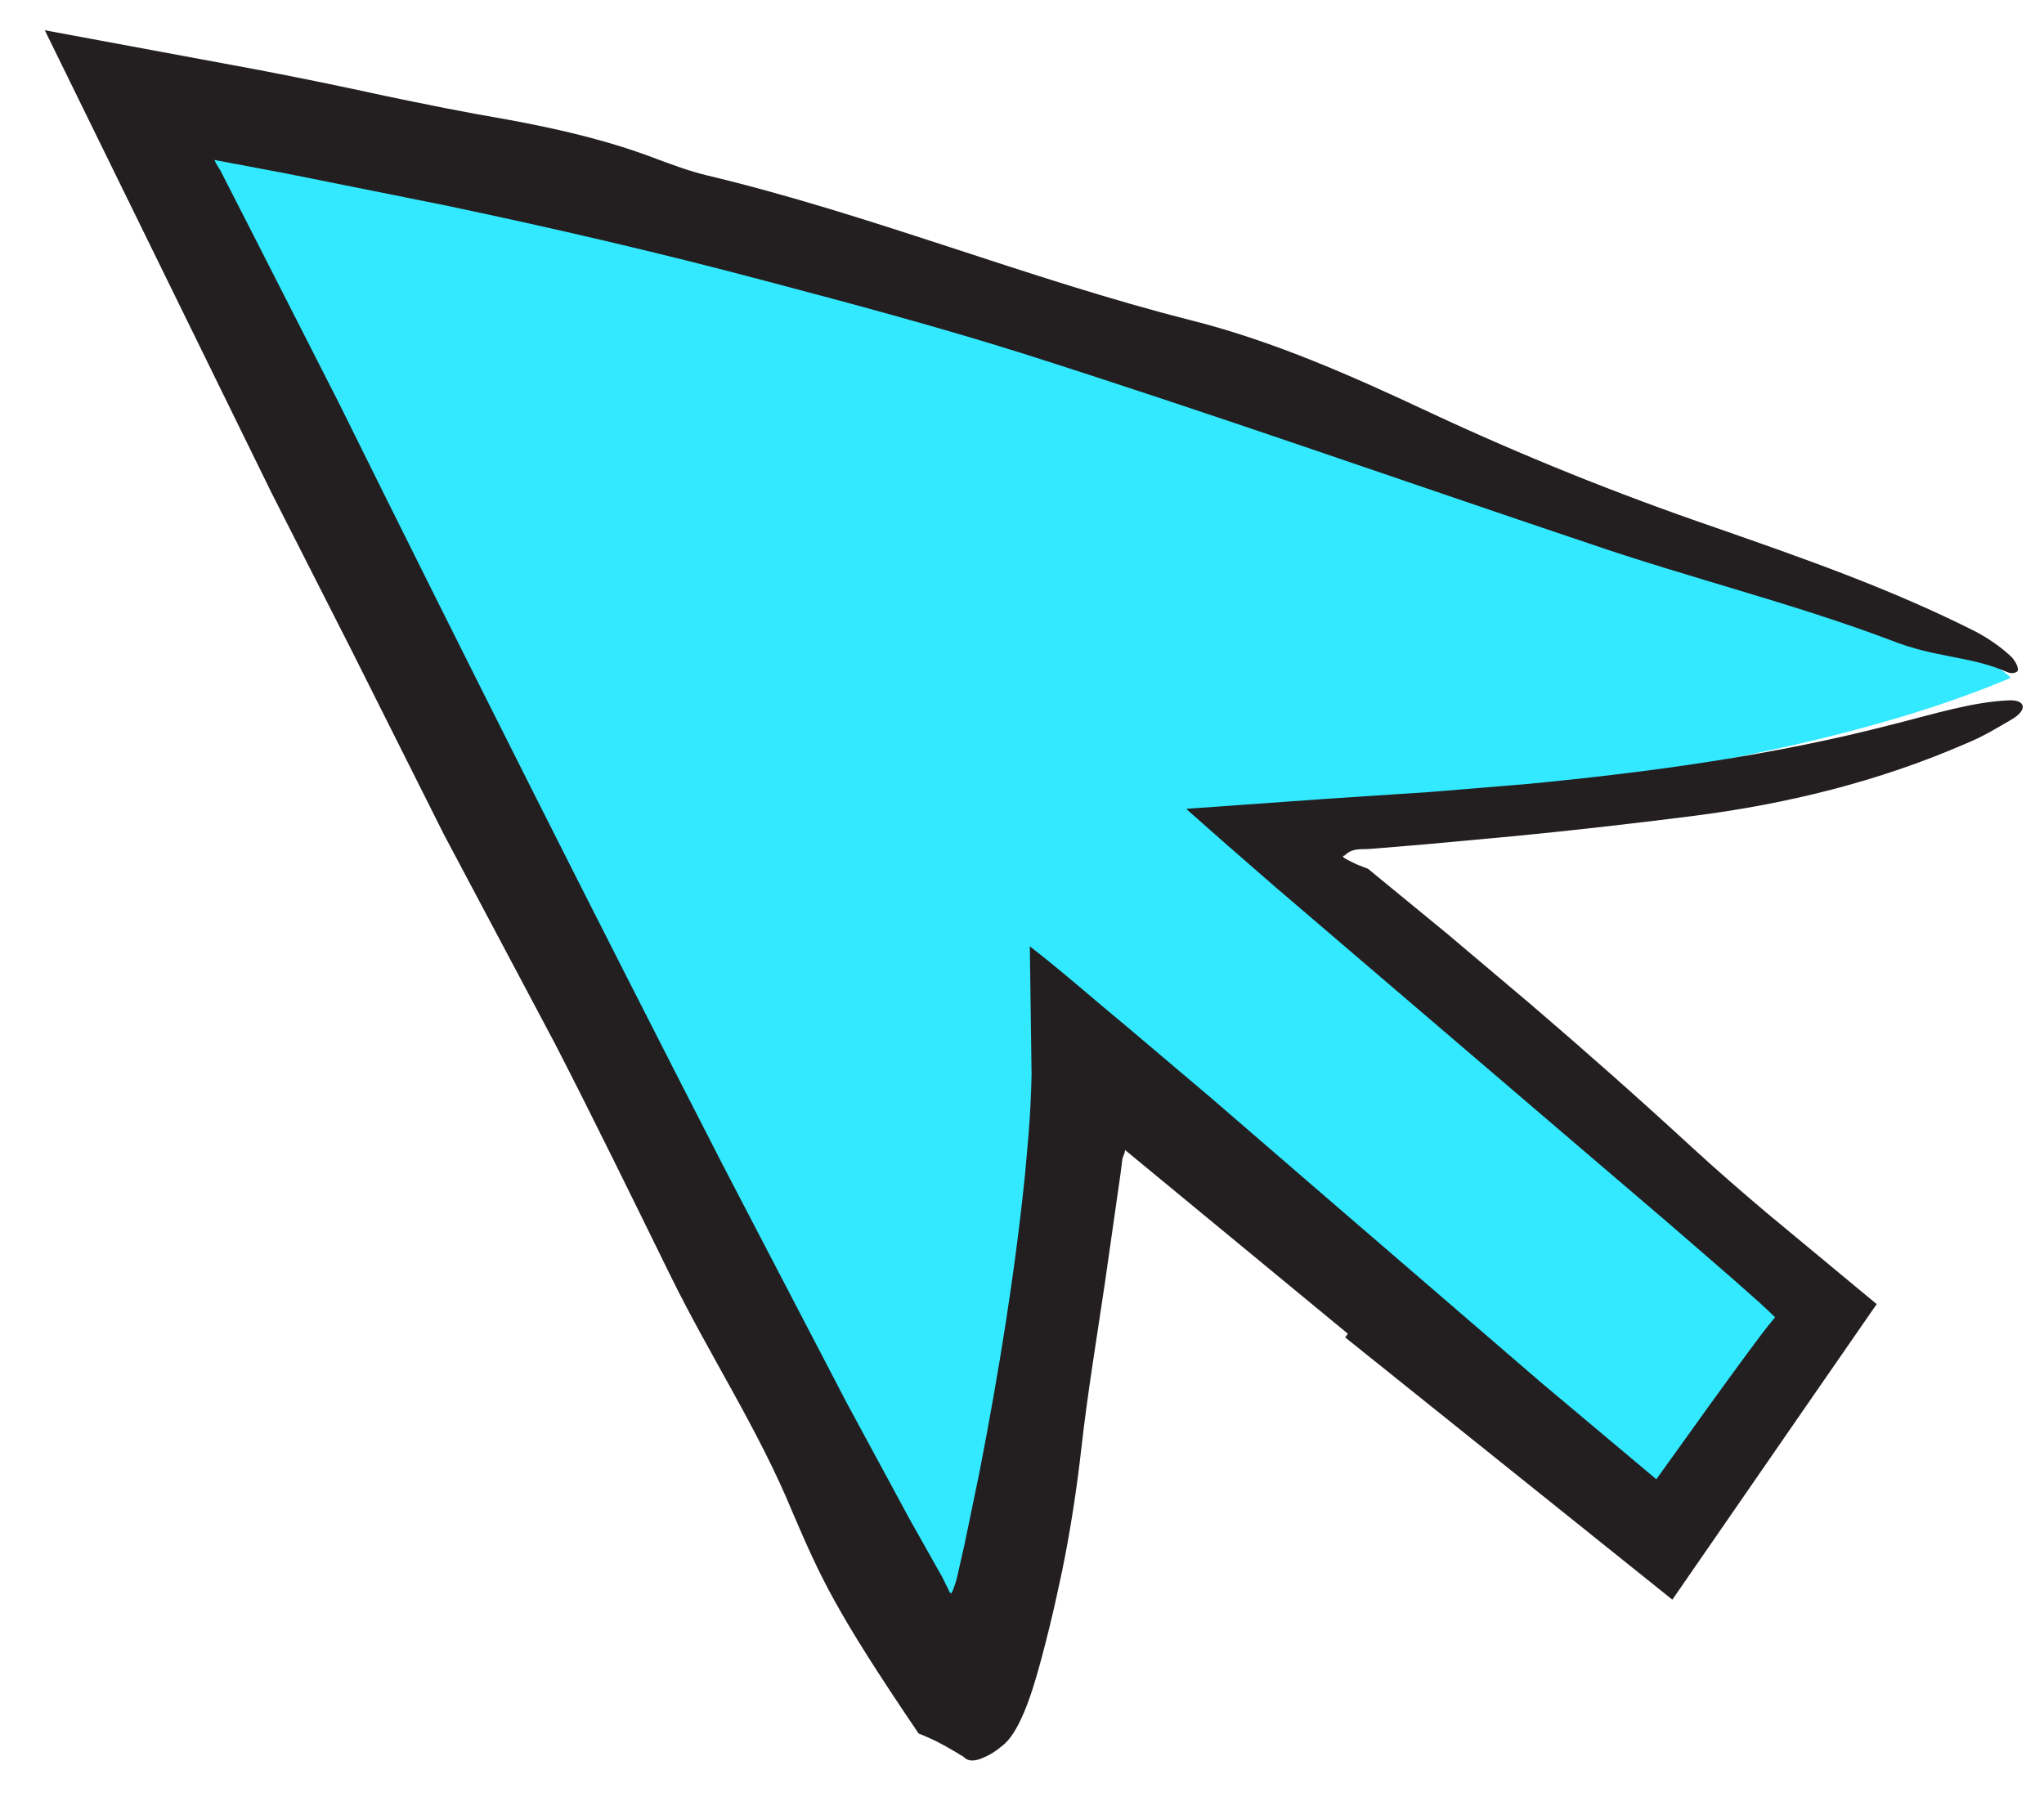
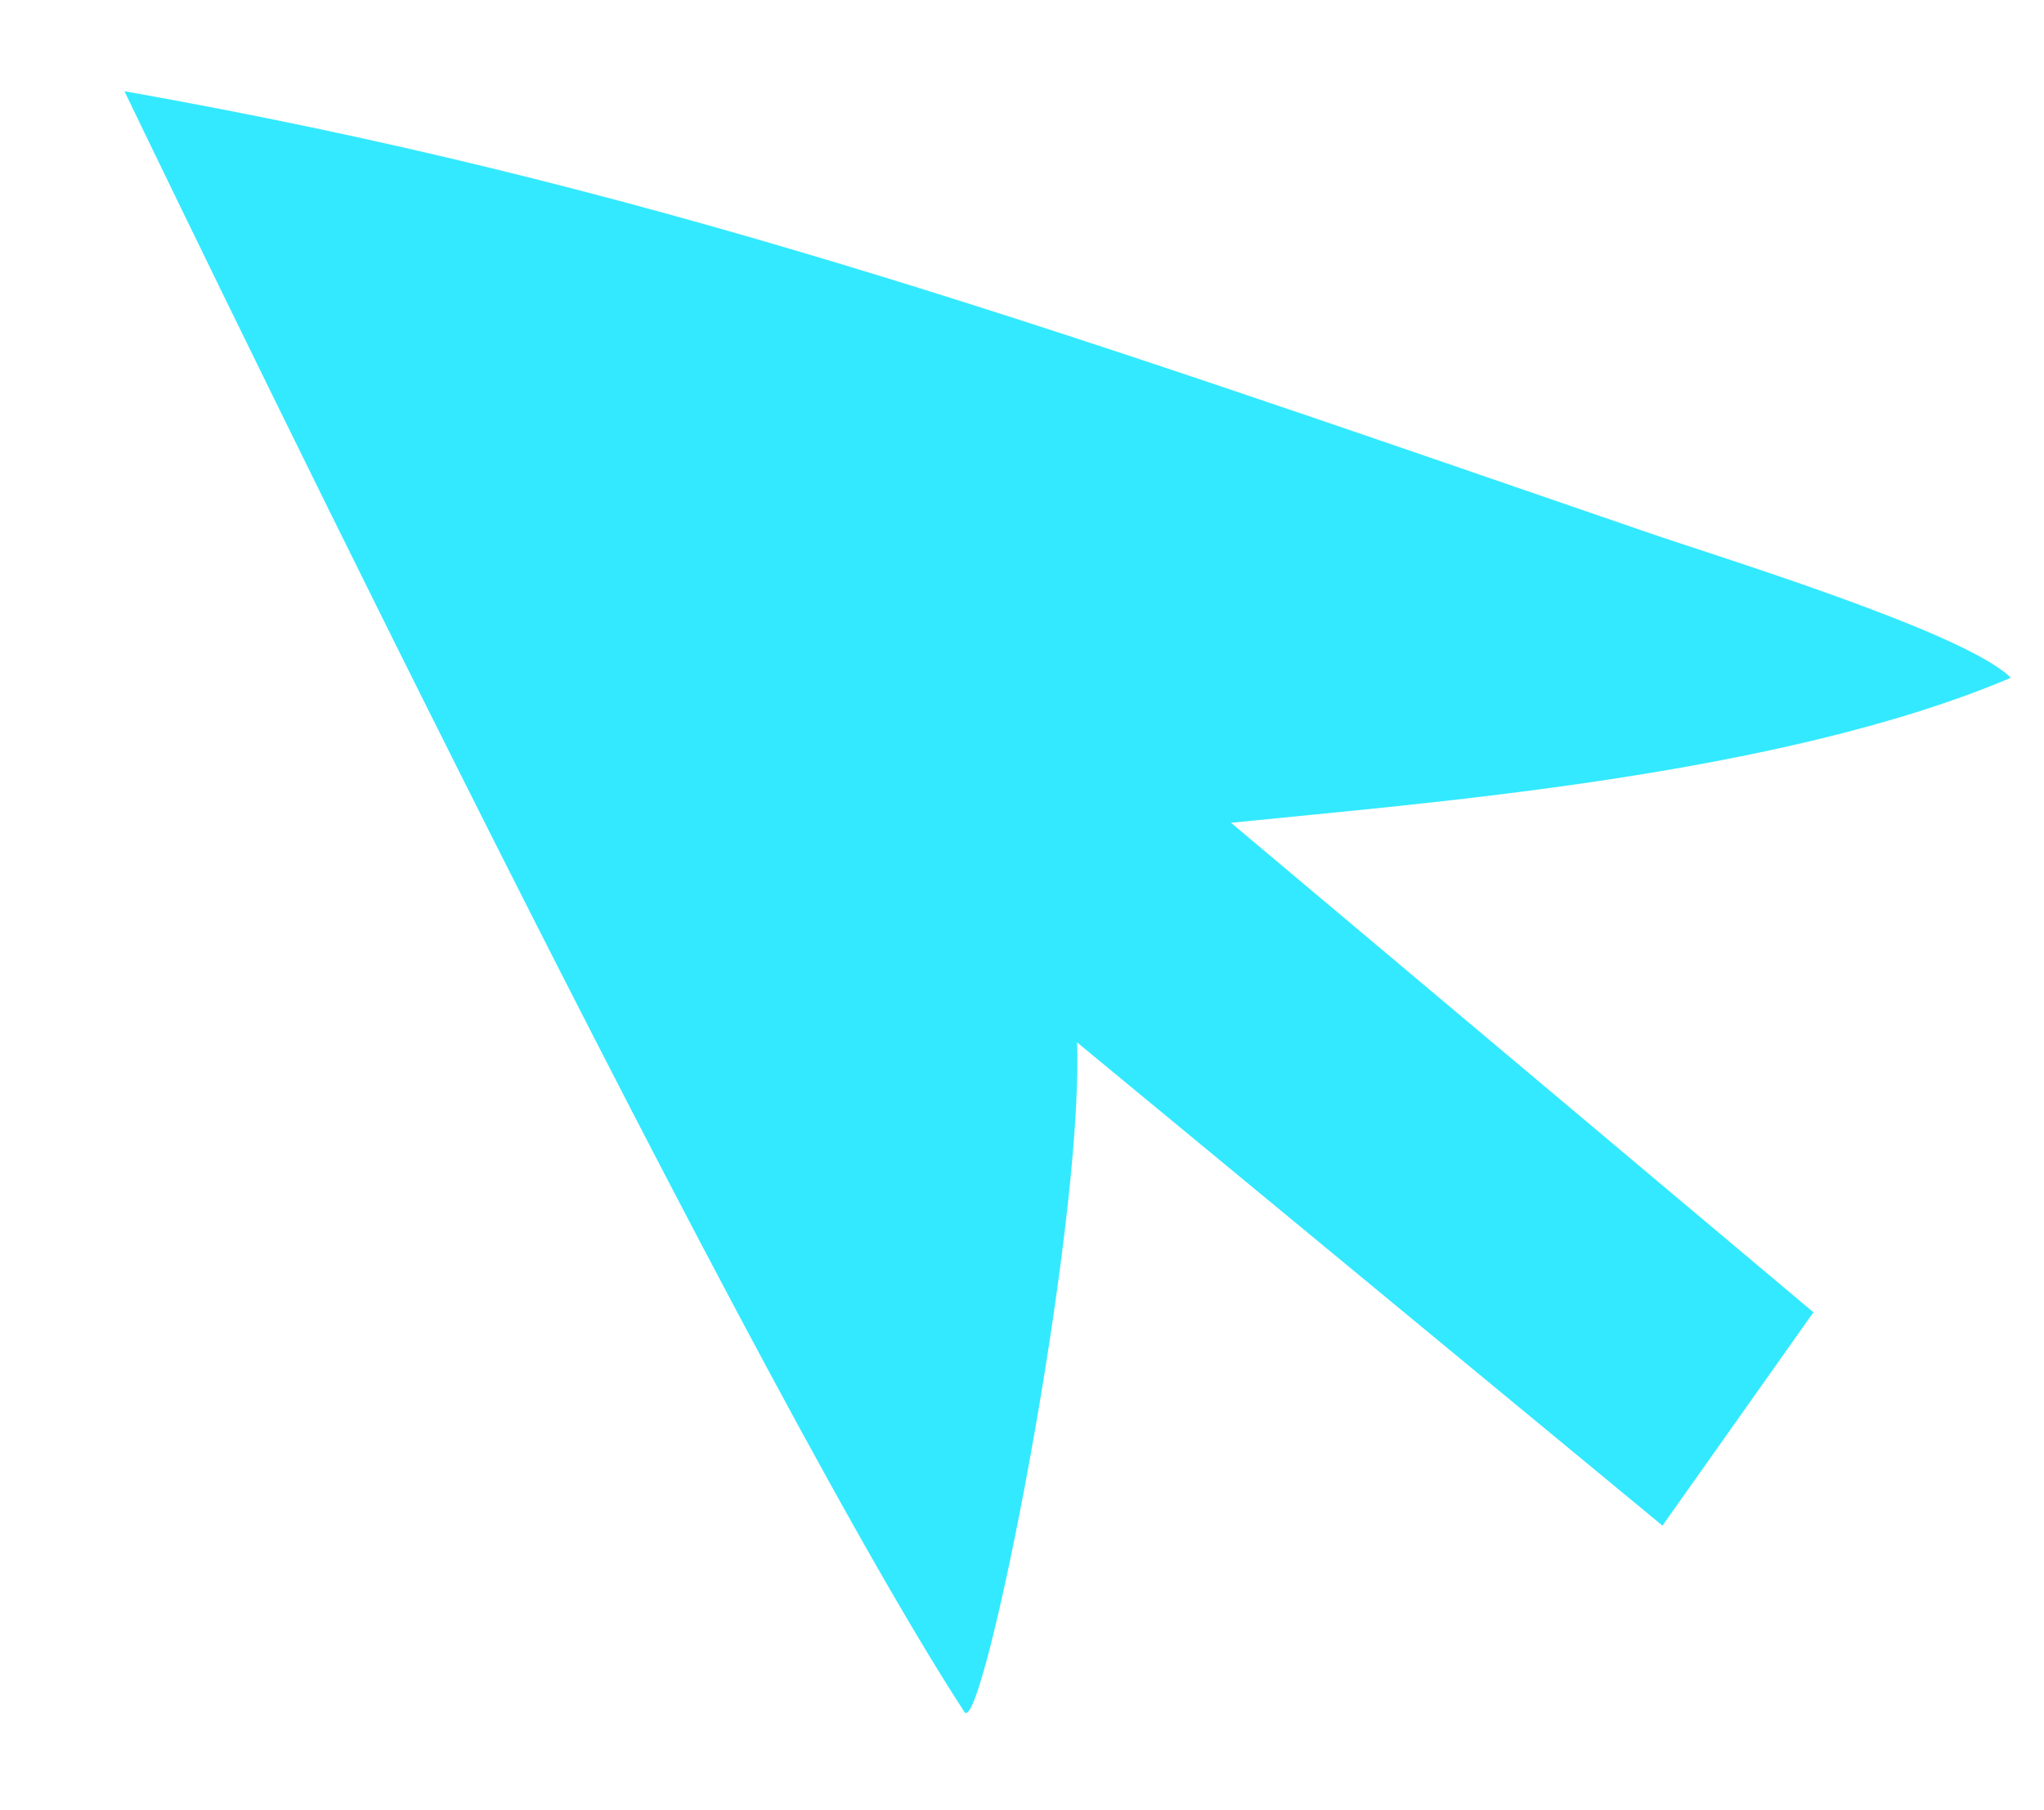
<svg xmlns="http://www.w3.org/2000/svg" width="35px" height="31px" viewBox="0 0 35 31" version="1.1">
  <title>cursor</title>
  <g id="Page-3" stroke="none" stroke-width="1" fill="none" fill-rule="evenodd">
    <g id="PAAU001_Illustration_St03_Pres" transform="translate(-613, -436)">
      <g id="cursor" transform="translate(613.767, 436.518)">
        <path d="M33.665,11.089 C32.886,10.31 28.656,9.018 27.433,8.596 C16.578,4.857 10.186,2.609 1.364,1.044 C1.364,1.044 11.75,22.658 15.747,28.799 C16.056,29.273 17.79,20.556 17.676,17.332 L27.7,25.608 L30.285,21.955 L20.312,13.572 C23.665,13.23 29.687,12.776 33.665,11.089" id="Fill-676" fill="#33E9FF" />
-         <path d="M22.313,22.322 L18.497,19.175 L18.496,19.191 C18.494,19.214 18.487,19.232 18.478,19.257 L18.461,19.3 C18.458,19.314 18.457,19.303 18.451,19.339 L18.421,19.575 L18.154,21.442 C18.015,22.385 17.856,23.336 17.751,24.269 C17.671,24.982 17.563,25.686 17.42,26.386 L17.3,26.937 C17.224,27.268 17.144,27.597 17.057,27.916 C16.888,28.551 16.672,29.179 16.388,29.383 C16.289,29.469 16.192,29.529 16.092,29.572 C16.012,29.61 15.838,29.682 15.737,29.57 C15.513,29.432 15.292,29.304 15.072,29.213 L14.962,29.167 C13.535,27.062 13.289,26.507 12.805,25.383 C12.22,23.958 11.372,22.676 10.702,21.304 C10.055,19.987 9.409,18.662 8.736,17.355 C8.103,16.162 7.466,14.963 6.832,13.768 L5.247,10.607 L3.887,7.931 L0,0 L3.664,0.68 C4.385,0.818 5.105,0.966 5.822,1.123 C6.517,1.268 7.217,1.41 7.913,1.528 C8.792,1.689 9.651,1.887 10.483,2.206 C10.753,2.306 11.04,2.413 11.321,2.481 C14.141,3.152 16.832,4.259 19.632,4.968 C21.062,5.329 22.423,5.938 23.727,6.55 C25.302,7.286 26.934,7.943 28.599,8.514 C30.105,9.04 31.605,9.562 33.068,10.301 C33.282,10.416 33.488,10.555 33.672,10.728 C33.751,10.808 33.8,10.924 33.784,10.966 C33.767,11.007 33.671,11.025 33.603,10.991 C32.971,10.713 32.372,10.751 31.613,10.447 C29.927,9.811 28.164,9.38 26.428,8.784 C23.188,7.696 19.966,6.557 16.715,5.525 C15.261,5.069 13.79,4.675 12.32,4.287 C10.51,3.806 8.689,3.384 6.862,3 L4.116,2.449 L2.919,2.224 L2.903,2.22 C2.924,2.267 2.956,2.324 2.985,2.368 C3.004,2.403 2.975,2.338 3.032,2.451 L3.213,2.806 L3.576,3.516 L5.023,6.358 C7.191,10.737 9.388,15.103 11.616,19.445 L13.727,23.497 L14.81,25.5 L15.367,26.489 L15.442,26.641 C15.468,26.668 15.494,26.798 15.529,26.757 C15.552,26.715 15.569,26.663 15.588,26.607 L15.616,26.516 L15.747,25.938 L16.008,24.676 C16.335,22.987 16.614,21.279 16.786,19.581 L16.845,18.912 C16.872,18.577 16.889,18.239 16.897,17.89 L16.867,15.688 C17.396,16.094 18.002,16.63 18.558,17.088 L19.985,18.296 L21.867,19.922 L25.636,23.17 L27.595,24.814 L28.502,23.55 C28.896,23.006 29.435,22.265 29.565,22.118 L29.629,22.039 L29.37,21.796 L28.898,21.378 L27.815,20.439 L25.635,18.576 L21.072,14.673 L20.235,13.944 L19.833,13.589 L19.635,13.414 C19.609,13.387 19.553,13.351 19.553,13.333 L19.699,13.322 L21.929,13.163 L23.73,13.044 L25.395,12.907 C27.496,12.704 29.597,12.419 31.654,11.884 C32.35,11.709 33.013,11.499 33.643,11.475 C33.914,11.467 33.958,11.636 33.685,11.799 C33.439,11.943 33.181,12.1 32.906,12.211 C31.397,12.869 29.816,13.254 28.196,13.459 C27.19,13.586 26.186,13.701 25.18,13.799 L23.674,13.938 L22.922,14.001 C22.592,14.03 22.625,14.021 22.519,14.025 C22.359,14.031 22.291,14.101 22.255,14.134 C22.145,14.145 22.414,14.258 22.478,14.29 L22.658,14.36 L24.013,15.472 L25.429,16.668 C26.367,17.471 27.293,18.29 28.204,19.129 C28.619,19.51 29.047,19.883 29.482,20.25 L31.368,21.815 C30.969,22.391 30.57,22.967 30.174,23.54 L27.869,26.876 L22.267,22.385 L22.313,22.322 Z" id="Fill-678" fill="#231F20" />
      </g>
    </g>
  </g>
</svg>